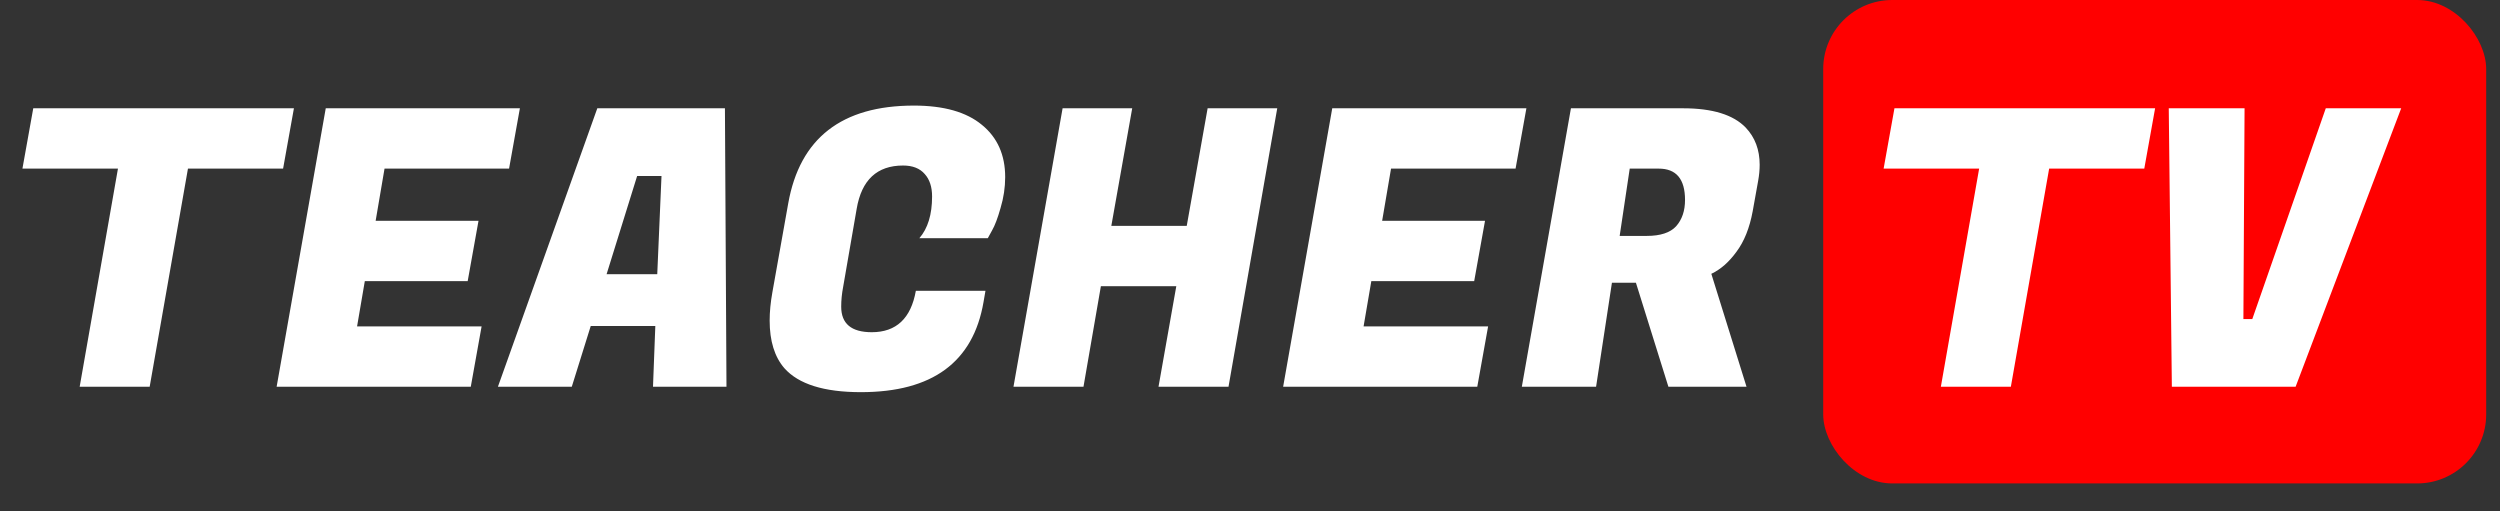
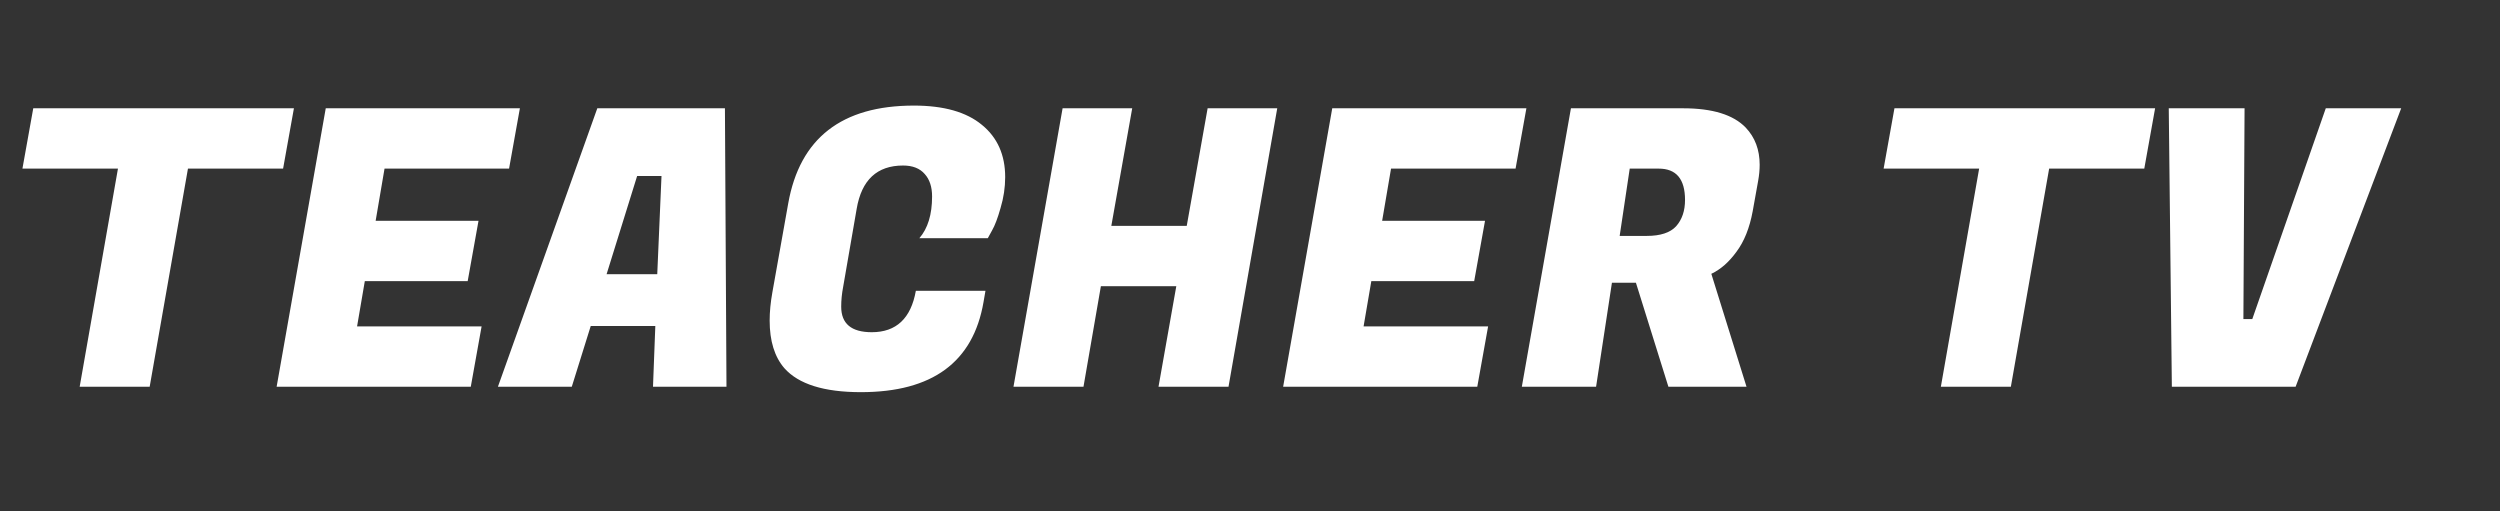
<svg xmlns="http://www.w3.org/2000/svg" width="181" height="37" viewBox="0 0 181 37" fill="none">
  <rect x="0" y="0" width="181" height="37" fill="#333333" stroke="none" />
-   <rect x="132" width="48" height="35" rx="5" fill="#FF0000" />
  <path d="M20.496 12.208H13.608L10.836 28H5.768L8.54 12.208H1.624L2.408 7.84H21.28L20.496 12.208ZM34.084 28H20.028L23.584 7.84H37.64L36.856 12.208H27.84L27.196 15.988H34.644L33.86 20.356H26.412L25.852 23.632H34.868L34.084 28ZM47.277 28L47.445 23.604H42.769L41.397 28H36.049L43.245 7.84H52.485L52.597 28H47.277ZM46.129 12.74L43.917 19.852H47.585L47.893 12.74H46.129ZM62.331 28.392C59.661 28.392 57.813 27.813 56.787 26.656C56.078 25.835 55.723 24.687 55.723 23.212C55.723 22.577 55.788 21.896 55.919 21.168L57.067 14.728C57.907 10.005 60.94 7.644 66.167 7.644C68.332 7.644 69.975 8.111 71.095 9.044C72.215 9.959 72.775 11.219 72.775 12.824C72.775 13.571 72.663 14.317 72.439 15.064C72.234 15.792 72.028 16.333 71.823 16.688L71.515 17.248H66.559C67.175 16.539 67.483 15.531 67.483 14.224C67.483 13.533 67.305 12.992 66.951 12.6C66.596 12.189 66.073 11.984 65.383 11.984C63.498 11.984 62.377 13.029 62.023 15.12L61.043 20.776C60.95 21.261 60.903 21.737 60.903 22.204C60.903 23.436 61.64 24.052 63.115 24.052C64.888 24.052 65.952 23.053 66.307 21.056H71.347L71.207 21.868C70.46 26.217 67.501 28.392 62.331 28.392ZM92.472 7.84L88.944 28H83.876L85.164 20.72H79.704L78.444 28H73.376L76.932 7.84H81.972L80.46 16.352H85.92L87.432 7.84H92.472ZM106.955 28H92.899L96.455 7.84H110.511L109.727 12.208H100.711L100.067 15.988H107.515L106.731 20.356H99.283L98.723 23.632H107.739L106.955 28ZM121.856 7.84C123.984 7.84 125.496 8.307 126.392 9.24C127.064 9.949 127.4 10.845 127.4 11.928C127.4 12.301 127.363 12.693 127.288 13.104L126.896 15.288C126.672 16.501 126.28 17.481 125.72 18.228C125.179 18.975 124.572 19.507 123.9 19.824L126.448 28H120.792L118.44 20.468H116.704L115.556 28H110.18L113.736 7.84H121.856ZM120.092 12.208H117.992L117.264 17.08H119.224C120.214 17.08 120.923 16.847 121.352 16.38C121.782 15.895 121.996 15.26 121.996 14.476C121.996 12.964 121.362 12.208 120.092 12.208ZM155.246 12.208H148.358L145.586 28H140.518L143.29 12.208H136.374L137.158 7.84H156.03L155.246 12.208ZM163.066 23.1L168.386 7.84H173.846L166.202 28H157.242L157.018 7.84H162.506L162.422 23.1H163.066Z" fill="white" />
</svg>